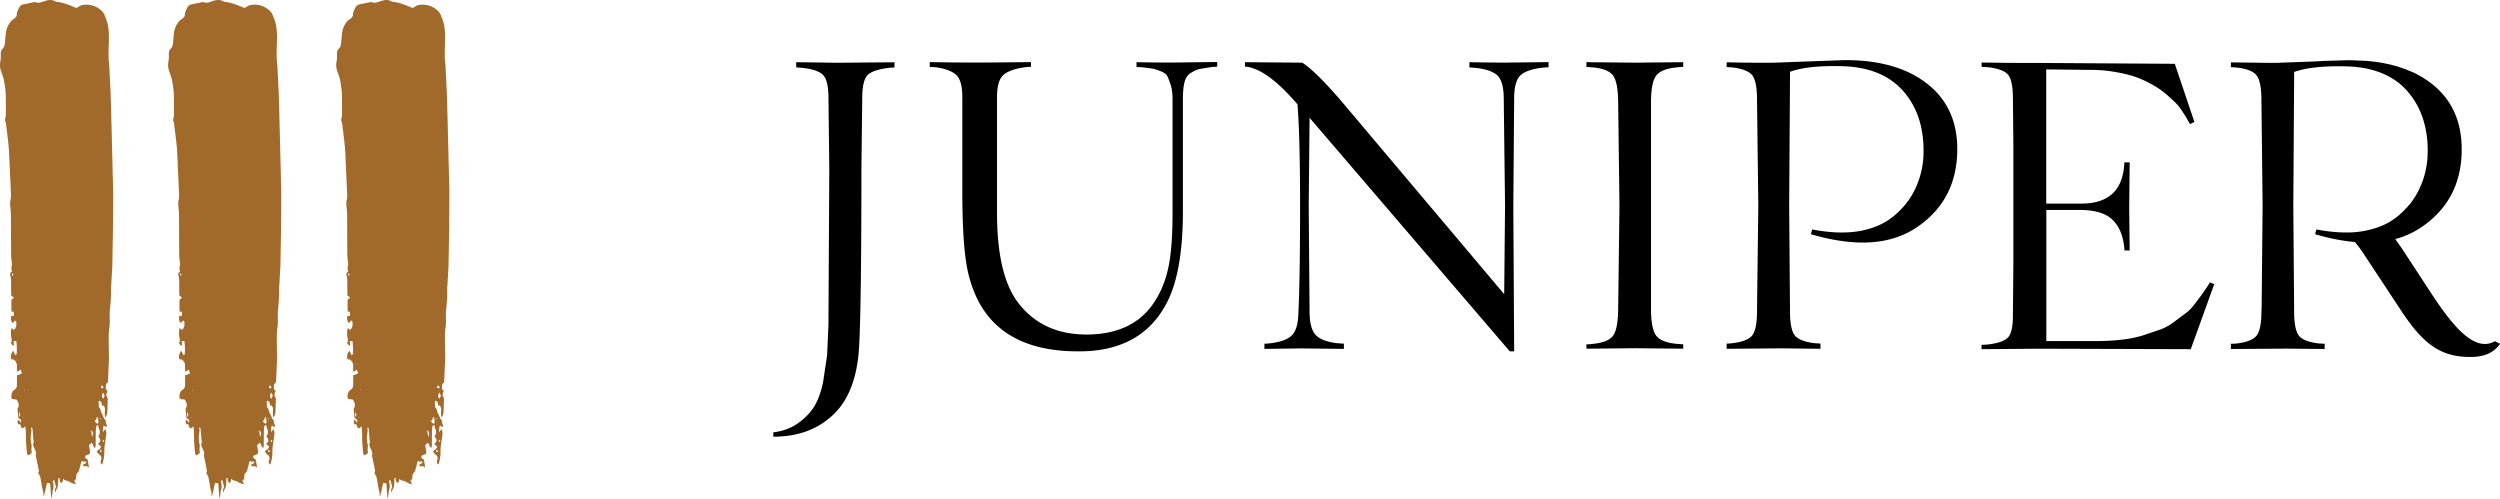
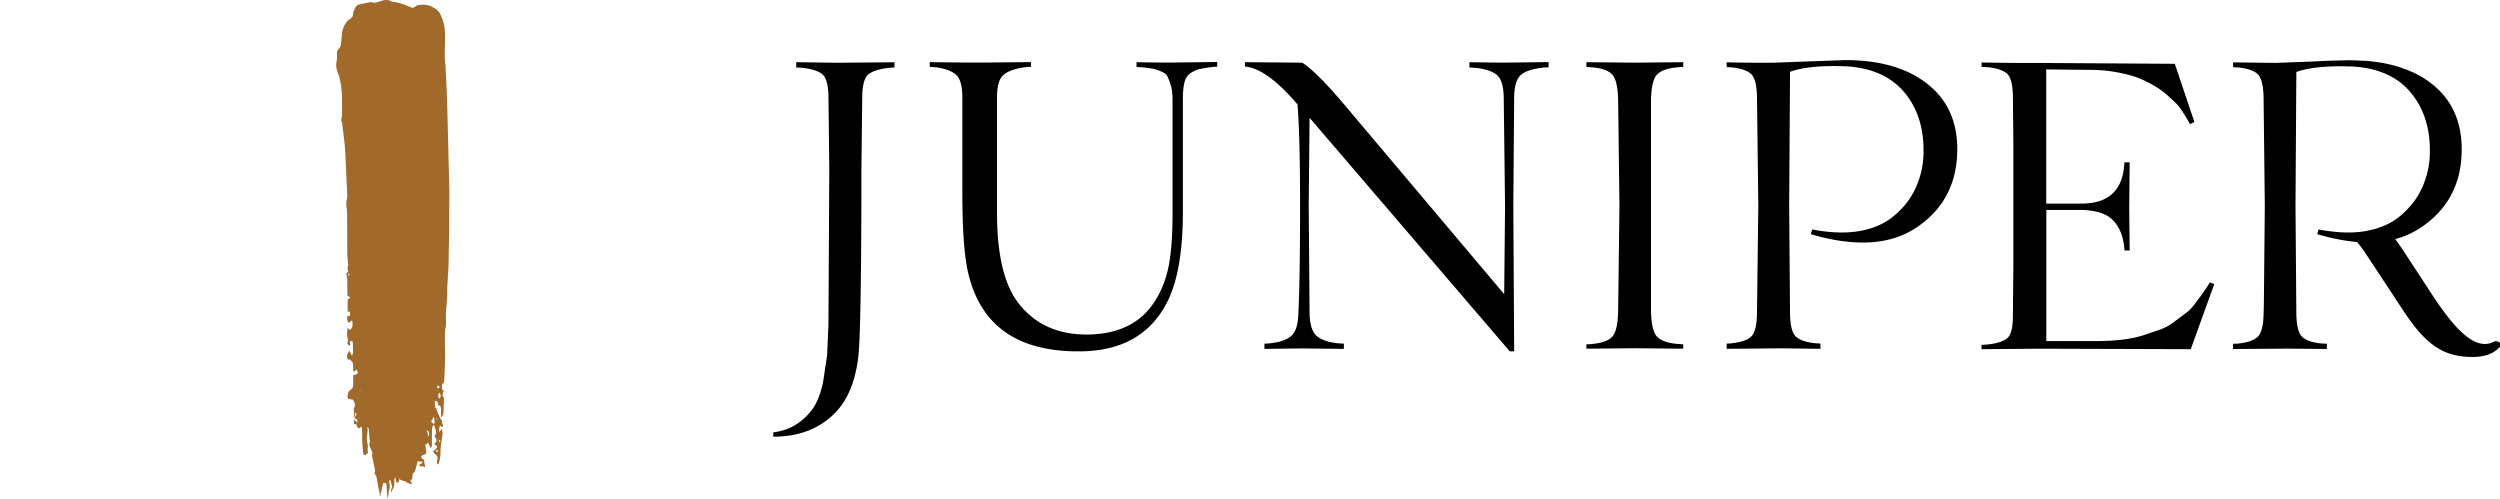
<svg xmlns="http://www.w3.org/2000/svg" viewBox="0 0 263.077 52.484">
-   <path d="M262.547 35.904c-2.25 1.29-4.64-1.95-6.53-4.77l-3.22-4.92-.74-1.06c.46-.12.91-.27 1.32-.46.48-.21.93-.45 1.36-.74 2.74-1.83 4.18-4.42 4.3-7.77.04-1.07-.05-2.06-.28-2.97-.43-1.73-1.34-3.16-2.74-4.3a10.08 10.08 0 0 0-1.44-.97l-.18-.1-.32-.16a3.09 3.09 0 0 0-.32-.14l-.4-.17-.43-.16c-1.17-.43-2.49-.69-3.94-.81l-1.75-.07-2.52.07-1.36.07-3.79.14h-.23c-.45 0-.9 0-1.34-.01l-3.24-.04v.5l.69.05c.95.12 1.59.36 1.94.73s.54 1.13.58 2.29l.13 11.56-.1 10.37-.03 1.06c-.03 1.16-.23 1.92-.58 2.28s-.99.61-1.94.73c-.21.03-.44.04-.69.04v.55l3.24-.02 2.56-.02.88.01 3.19.03v-.55l-.69-.04c-.95-.12-1.6-.37-1.95-.73-.32-.34-.5-1-.56-2-.01-.09-.01-.19-.01-.28l-.09-11.42.09-14.13c1.25-.45 3.06-.65 5.44-.59 1.98.04 3.63.48 4.96 1.32.01 0 .01.01.02.01.6.38 1.14.85 1.6 1.41.92 1.08 1.52 2.38 1.82 3.87.19.93.25 1.94.19 3.02-.09 1.19-.39 2.3-.89 3.33-.24.5-.53.97-.88 1.42a2.11 2.11 0 0 1-.19.23 9.87 9.87 0 0 1-1.12 1.12c-.01.01-.01.01-.02.01a6.58 6.58 0 0 1-1.65 1.01c-.4.17-.84.32-1.29.43l-.63.14c-.64.12-1.33.17-2.06.16-.91-.01-1.9-.12-2.96-.32l-.14.5c1.49.44 2.88.71 4.18.82.25.28.49.6.74.95l3.95 5.99c2.34 3.6 4.14 5.16 7.45 5.16 1.41 0 2.46-.39 3.14-1.38l-.53-.28zM83.787 6.544v.55l.69.05c1.01.12 1.7.35 2.08.69s.59 1.07.62 2.19l.09 7.77-.09 16.4-.14 3.2-.43 2.86c-.23 1.05-.54 1.9-.94 2.54s-.96 1.22-1.69 1.74-1.6.84-2.6.96v.46c2.62 0 4.74-.79 6.37-2.38 1.63-1.58 2.52-4.02 2.67-7.31.15-2.95.23-9.11.23-18.46l.09-7.77c.03-1.13.24-1.86.62-2.19s1.07-.56 2.08-.69a4.86 4.86 0 0 1 .69-.05v-.55l-6.08.05-4.26-.06zm35.81 0v.5l.73.05 1.03.14c.14.03.39.11.75.25s.6.31.71.5c.11.2.23.5.36.91.14.41.21.92.21 1.53v12.06c0 2.5-.16 4.45-.48 5.85s-.85 2.62-1.58 3.66c-1.4 2.01-3.56 3.08-6.49 3.2-3.26.12-5.79-.94-7.59-3.2-1.55-1.92-2.33-5.12-2.33-9.6v-12.16c0-1.16.22-1.93.66-2.33s1.18-.67 2.22-.82a4.86 4.86 0 0 1 .69-.05v-.5l-4.98.05a271.52 271.52 0 0 1-5.67-.05v.5l.69.05c1.01.15 1.71.43 2.12.82.41.4.62 1.17.62 2.33v9.92c0 3.75.18 6.5.55 8.27 1.22 5.73 5.13 8.58 11.74 8.55 4.54 0 7.68-1.83 9.41-5.48 1.01-2.16 1.51-5.24 1.51-9.23v-11.84c0-.76.06-1.36.18-1.81.12-.44.35-.76.69-.96.33-.2.6-.32.8-.37s.6-.11 1.21-.21a5.97 5.97 0 0 1 .73-.05v-.5l-4.11.05c-1.37.02-2.83 0-4.38-.03zm35.03 0v.55l.68.05c1.04.12 1.77.37 2.22.75.44.38.68 1.14.71 2.26l.14 11.52-.09 9.28-16.77-19.88c-1.95-2.31-3.44-3.81-4.48-4.48l-6.03-.05v.46c1.52.12 3.37 1.45 5.53 3.98.18 2.25.27 5.82.27 10.69 0 5.18-.06 8.96-.18 11.33-.03 1.13-.27 1.9-.71 2.31s-1.16.68-2.17.8a4.86 4.86 0 0 1-.69.05v.55l3.93-.05 4.43.05v-.55l-.73-.05c-1.01-.12-1.73-.39-2.17-.8s-.68-1.18-.71-2.31l-.09-11.33.09-9.28 21.07 24.58h.46l-.09-15.31.09-11.52c.03-1.13.27-1.88.71-2.26s1.18-.63 2.22-.75a4.86 4.86 0 0 1 .69-.05v-.55l-4.2.05c-1.15.01-2.52-.01-4.13-.04zm12.31 0v.5l.69.05c.98.09 1.65.34 2.03.75s.59 1.3.62 2.67l.14 11.15-.14 11.1c-.03 1.37-.24 2.26-.62 2.67s-1.06.66-2.03.75a4.86 4.86 0 0 1-.69.05v.46l5.16-.05 5.03.05v-.46l-.69-.05c-.98-.09-1.66-.34-2.06-.75s-.61-1.3-.64-2.67v-22.25c.03-1.37.24-2.26.64-2.67s1.08-.66 2.06-.75a4.86 4.86 0 0 1 .69-.05v-.5l-5.03.05-5.16-.05zm36 2.38c-2.13-1.74-5.06-2.6-8.77-2.6l-3.88.14-3.79.14h-.23c-1.64 0-3.17-.01-4.57-.05v.5l.68.05c.94.12 1.59.37 1.94.73.35.37.54 1.13.57 2.28l.14 11.56-.14 11.42c-.03 1.16-.22 1.92-.57 2.28-.35.37-1 .61-1.94.73-.21.03-.44.05-.68.05v.55l5.8-.05 4.07.05v-.55l-.69-.05c-.94-.12-1.59-.37-1.94-.73-.35-.37-.54-1.13-.57-2.28l-.09-11.42.09-14.12c1.25-.46 3.06-.65 5.44-.59 2.89.06 5.09.98 6.58 2.74 1.49 1.77 2.16 4.07 2.01 6.9a9.24 9.24 0 0 1-.89 3.34c-.5 1.04-1.23 1.96-2.19 2.76-.96.81-2.15 1.34-3.59 1.6-1.43.26-3.11.21-5.03-.16l-.14.5c4.66 1.37 8.36 1.14 11.1-.69s4.17-4.42 4.3-7.77c.12-3.11-.89-5.53-3.02-7.26zm29.24 21.38l-.57.82-.66.87c-.32.43-.63.75-.94.96l-1.16.87a5.67 5.67 0 0 1-1.51.85l-1.83.62c-.69.21-1.45.37-2.29.46s-1.74.14-2.72.14h-5.16v-13.8h3.7c1.49.03 2.57.37 3.24 1.01s1.08 1.54 1.23 2.7c.03.21.05.4.05.55h.55l-.05-4.43.05-4.84h-.55l-.05.55c-.27 2.53-1.77 3.79-4.48 3.79h-3.7V7.304l4.66.05c.76 0 1.5.05 2.22.16s1.35.24 1.9.39 1.07.35 1.58.59c.5.24.94.48 1.3.71.37.23.72.5 1.07.8l.85.78a5.38 5.38 0 0 1 .62.75l.43.66.32.55.18.32.46-.23-2.06-6.12-14.3-.09a266.94 266.94 0 0 1-6.03-.05v.46l.78.05c.94.12 1.59.36 1.94.71s.54 1.1.57 2.26l.05 5.07v12.75l-.05 5.39c0 1.16-.18 1.91-.53 2.26s-1.01.59-1.99.71c-.24.03-.5.05-.78.05v.46l6.03-.05 15.99.05 2.47-6.85-.46-.18c.02-.02-.11.2-.37.59z" />
+   <path d="M262.547 35.904c-2.25 1.29-4.64-1.95-6.53-4.77l-3.22-4.92-.74-1.06c.46-.12.91-.27 1.32-.46.48-.21.93-.45 1.36-.74 2.74-1.83 4.18-4.42 4.3-7.77.04-1.07-.05-2.06-.28-2.97-.43-1.73-1.34-3.16-2.74-4.3a10.08 10.08 0 0 0-1.44-.97l-.18-.1-.32-.16a3.09 3.09 0 0 0-.32-.14l-.4-.17-.43-.16c-1.17-.43-2.49-.69-3.94-.81l-1.75-.07-2.52.07-1.36.07-3.79.14c-.45 0-.9 0-1.34-.01l-3.24-.04v.5l.69.05c.95.12 1.59.36 1.94.73s.54 1.13.58 2.29l.13 11.56-.1 10.37-.03 1.06c-.03 1.16-.23 1.92-.58 2.28s-.99.61-1.94.73c-.21.03-.44.04-.69.04v.55l3.24-.02 2.56-.02.88.01 3.19.03v-.55l-.69-.04c-.95-.12-1.6-.37-1.95-.73-.32-.34-.5-1-.56-2-.01-.09-.01-.19-.01-.28l-.09-11.42.09-14.13c1.25-.45 3.06-.65 5.44-.59 1.98.04 3.63.48 4.96 1.32.01 0 .01.01.02.01.6.38 1.14.85 1.6 1.41.92 1.08 1.52 2.38 1.82 3.87.19.93.25 1.94.19 3.02-.09 1.19-.39 2.3-.89 3.33-.24.5-.53.97-.88 1.42a2.11 2.11 0 0 1-.19.23 9.87 9.87 0 0 1-1.12 1.12c-.01.01-.01.01-.02.01a6.58 6.58 0 0 1-1.65 1.01c-.4.17-.84.32-1.29.43l-.63.14c-.64.12-1.33.17-2.06.16-.91-.01-1.9-.12-2.96-.32l-.14.5c1.49.44 2.88.71 4.18.82.25.28.49.6.74.95l3.95 5.99c2.34 3.6 4.14 5.16 7.45 5.16 1.41 0 2.46-.39 3.14-1.38l-.53-.28zM83.787 6.544v.55l.69.05c1.01.12 1.7.35 2.08.69s.59 1.07.62 2.19l.09 7.77-.09 16.4-.14 3.2-.43 2.86c-.23 1.05-.54 1.9-.94 2.54s-.96 1.22-1.69 1.74-1.6.84-2.6.96v.46c2.62 0 4.74-.79 6.37-2.38 1.63-1.58 2.52-4.02 2.67-7.31.15-2.95.23-9.11.23-18.46l.09-7.77c.03-1.13.24-1.86.62-2.19s1.07-.56 2.08-.69a4.86 4.86 0 0 1 .69-.05v-.55l-6.08.05-4.26-.06zm35.81 0v.5l.73.05 1.03.14c.14.03.39.11.75.25s.6.31.71.5c.11.2.23.5.36.91.14.41.21.92.21 1.53v12.06c0 2.5-.16 4.45-.48 5.85s-.85 2.62-1.58 3.66c-1.4 2.01-3.56 3.08-6.49 3.2-3.26.12-5.79-.94-7.59-3.2-1.55-1.92-2.33-5.12-2.33-9.6v-12.16c0-1.16.22-1.93.66-2.33s1.18-.67 2.22-.82a4.86 4.86 0 0 1 .69-.05v-.5l-4.98.05a271.52 271.52 0 0 1-5.67-.05v.5l.69.05c1.01.15 1.71.43 2.12.82.41.4.62 1.17.62 2.33v9.92c0 3.75.18 6.5.55 8.27 1.22 5.73 5.13 8.58 11.74 8.55 4.54 0 7.68-1.83 9.41-5.48 1.01-2.16 1.51-5.24 1.51-9.23v-11.84c0-.76.06-1.36.18-1.81.12-.44.35-.76.69-.96.33-.2.6-.32.8-.37s.6-.11 1.21-.21a5.97 5.97 0 0 1 .73-.05v-.5l-4.11.05c-1.37.02-2.83 0-4.38-.03zm35.03 0v.55l.68.05c1.04.12 1.77.37 2.22.75.44.38.68 1.14.71 2.26l.14 11.52-.09 9.28-16.77-19.88c-1.95-2.31-3.44-3.81-4.48-4.48l-6.03-.05v.46c1.52.12 3.37 1.45 5.53 3.98.18 2.25.27 5.82.27 10.69 0 5.18-.06 8.96-.18 11.33-.03 1.13-.27 1.9-.71 2.31s-1.16.68-2.17.8a4.86 4.86 0 0 1-.69.05v.55l3.93-.05 4.43.05v-.55l-.73-.05c-1.01-.12-1.73-.39-2.17-.8s-.68-1.18-.71-2.31l-.09-11.33.09-9.28 21.07 24.58h.46l-.09-15.31.09-11.52c.03-1.13.27-1.88.71-2.26s1.18-.63 2.22-.75a4.86 4.86 0 0 1 .69-.05v-.55l-4.2.05c-1.15.01-2.52-.01-4.13-.04zm12.31 0v.5l.69.05c.98.09 1.65.34 2.03.75s.59 1.3.62 2.67l.14 11.15-.14 11.1c-.03 1.37-.24 2.26-.62 2.67s-1.06.66-2.03.75a4.86 4.86 0 0 1-.69.05v.46l5.16-.05 5.03.05v-.46l-.69-.05c-.98-.09-1.66-.34-2.06-.75s-.61-1.3-.64-2.67v-22.25c.03-1.37.24-2.26.64-2.67s1.08-.66 2.06-.75a4.86 4.86 0 0 1 .69-.05v-.5l-5.03.05-5.16-.05zm36 2.38c-2.13-1.74-5.06-2.6-8.77-2.6l-3.88.14-3.79.14h-.23c-1.64 0-3.17-.01-4.57-.05v.5l.68.05c.94.12 1.59.37 1.94.73.35.37.54 1.13.57 2.28l.14 11.56-.14 11.42c-.03 1.16-.22 1.92-.57 2.28-.35.37-1 .61-1.94.73-.21.03-.44.05-.68.05v.55l5.8-.05 4.07.05v-.55l-.69-.05c-.94-.12-1.59-.37-1.94-.73-.35-.37-.54-1.13-.57-2.28l-.09-11.42.09-14.12c1.25-.46 3.06-.65 5.44-.59 2.89.06 5.09.98 6.58 2.74 1.49 1.77 2.16 4.07 2.01 6.9a9.24 9.24 0 0 1-.89 3.34c-.5 1.04-1.23 1.96-2.19 2.76-.96.81-2.15 1.34-3.59 1.6-1.43.26-3.11.21-5.03-.16l-.14.5c4.66 1.37 8.36 1.14 11.1-.69s4.17-4.42 4.3-7.77c.12-3.11-.89-5.53-3.02-7.26zm29.24 21.38l-.57.82-.66.87c-.32.43-.63.75-.94.96l-1.16.87a5.67 5.67 0 0 1-1.51.85l-1.83.62c-.69.21-1.45.37-2.29.46s-1.74.14-2.72.14h-5.16v-13.8h3.7c1.49.03 2.57.37 3.24 1.01s1.08 1.54 1.23 2.7c.03.21.05.4.05.55h.55l-.05-4.43.05-4.84h-.55l-.05.55c-.27 2.53-1.77 3.79-4.48 3.79h-3.7V7.304l4.66.05c.76 0 1.5.05 2.22.16s1.35.24 1.9.39 1.07.35 1.58.59c.5.24.94.48 1.3.71.37.23.72.5 1.07.8l.85.78a5.38 5.38 0 0 1 .62.75l.43.66.32.55.18.32.46-.23-2.06-6.12-14.3-.09a266.94 266.94 0 0 1-6.03-.05v.46l.78.05c.94.12 1.59.36 1.94.71s.54 1.1.57 2.26l.05 5.07v12.75l-.05 5.39c0 1.16-.18 1.91-.53 2.26s-1.01.59-1.99.71c-.24.03-.5.05-.78.05v.46l6.03-.05 15.99.05 2.47-6.85-.46-.18c.02-.02-.11.2-.37.59z" />
  <g fill="#a16a2b">
-     <path d="M9.667 46.584l-.3.24.06.4c.01.09.04.17.05.26.02.21-.03.3-.24.37-.12.04-.24.04-.27.19-.03.17.09.23.22.29l.04.04.14.81c-.11-.06-.18-.11-.25-.12-.08-.02-.18.01-.26 0-.05-.01-.09-.06-.12-.08.03-.22.36-.14.34-.42l-.26.02c-.07-.01-.14-.04-.24-.07l-.15.6-.16.54c-.25.16-.26.4-.25.66 0 .09-.13.18-.2.27l.17.36c-.4-.07-.41-.1-.65-.24-.12-.08-.28-.11-.42-.15-.1-.02-.2-.04-.23-.22l-.13.41c-.01.03-.07.06-.1.06-.04 0-.09-.03-.11-.06-.03-.07-.04-.14-.06-.21l-.06-.29c-.05.06-.1.09-.1.13-.01.13-.01.27-.01.4-.02.25 0 .5-.18.72-.06.08-.05.21-.08.34-.11-.25-.11-.25.04-.6l-.19-.7c-.11-.02-.14.03-.14.09 0 .03-.01.06 0 .09.09.29.09.56 0 .86-.08.26-.04.55-.17.91l-.12-1.62-.28-.05c-.04.04-.07.06-.07.08l-.14.61c-.02.13-.02.25-.09.38-.05.09-.04.21-.06.37-.04-.08-.07-.12-.07-.16.02-.24-.05-.47-.11-.7-.06-.26-.09-.52-.14-.79-.03-.15-.04-.3-.09-.43-.05-.14-.14-.26-.21-.4.08-.13.08-.27.04-.42l-.26-1.26c-.01-.06-.05-.13-.04-.17.15-.37-.14-.63-.22-.95-.02-.08-.08-.19-.05-.25.11-.21.03-.4.01-.61l-.06-.84a.68.68 0 0 0-.11-.34c-.02.05-.05.09-.04.14.03.15.02.28 0 .43-.06.4-.09.8.01 1.19.04.14.04.28.02.43-.03.19.01.38.02.57-.09.07-.23.07-.26.21 0 0-.12 0-.15-.03-.05-.05-.08-.13-.09-.19l-.1-1.15c-.02-.55.02-1.1-.08-1.67-.04.03-.07.05-.09.08-.14.16-.26.16-.34 0-.03-.05-.04-.11-.06-.17-.02-.05-.05-.11-.07-.15l-.17.03c-.08-.14-.08-.29-.05-.5l.19.15c.05.05.08.11.13.19.04-.18.05-.33-.09-.39-.15-.07-.19-.17-.2-.31l-.06-.71c0-.04 0-.1.02-.13.22-.34.05-.62-.12-.91l-.36-.04c-.13-.02-.21-.13-.2-.26.03-.28.05-.56.34-.73.21-.13.27-.35.26-.58v-.95c.18-.07.4-.05.52-.27l-.16-.32-.31.24c-.03-.09-.05-.14-.05-.19l-.01-.53c0-.22-.13-.4-.28-.54-.06-.06-.19-.05-.31-.07-.1-.32-.03-.61.21-.89l.21.45c.14-.03.15-.14.16-.24.01-.4.01-.8-.05-1.22l-.25-.02c-.12.17.14.38-.1.5l-.2-.23c0-.02-.02-.06 0-.08.09-.17.07-.34.03-.52-.07-.33-.07-.67.02-1.05l.21.2c.03-.01.06-.01.08-.03.24-.24.23-.53.2-.83 0-.03-.05-.08-.08-.09-.04-.01-.09.01-.12.04-.05.05-.08.12-.14.21-.06-.07-.13-.12-.16-.19-.06-.18-.1-.37-.01-.57h.23c.01-.05.03-.11.03-.17l-.01-.26-.25-.04v-1.15c-.01-.18.21-.16.24-.33l-.26-.2-.01-.98c0-.38.03-.77-.09-1.15-.05-.16.03-.28.18-.38-.07-.22-.08-.43-.01-.65.04-.12 0-.26-.02-.39l-.06-.62-.02-4.31c0-.32-.05-.65-.07-.97-.01-.18-.03-.36.01-.53.07-.26.08-.53.06-.79l-.19-4.22c-.05-1.04-.21-2.06-.33-3.1-.01-.06-.01-.12-.04-.17-.09-.14-.06-.27-.02-.42.04-.17.05-.35.05-.53l-.01-1.51c.01-.64-.07-1.27-.19-1.9-.06-.32-.18-.63-.29-.93a2.02 2.02 0 0 1-.09-1.09c.05-.24.05-.5.04-.75 0-.22.02-.41.19-.57.17-.17.23-.38.25-.61l.08-.89c.03-.49.21-.93.49-1.32.1-.14.26-.25.41-.35.16-.11.26-.24.27-.43.01-.28.13-.51.26-.75a.58.58 0 0 1 .41-.32l1.15-.24a.55.55 0 0 1 .22.02.75.75 0 0 0 .57-.03l.35-.11c.37-.12.74-.17 1.09.04.05.03.11.05.17.05.7.08 1.34.34 1.98.62.01.01.03.01.08.02.06-.03.14-.06.21-.11.25-.2.54-.23.85-.23.53-.01.97.17 1.39.47.26.19.45.43.55.74l.03.08c.46 1 .39 2.05.36 3.1-.01.53-.04 1.06.02 1.6.06.47.06.95.09 1.42l.09 1.82.05 1.64.22 8.76-.02 3.91-.07 3.96-.12 2.09c-.01.1-.03.21-.02.31.03.77-.05 1.54-.12 2.31-.01.07-.01.15-.01.22-.03.51.05 1.03-.04 1.55-.09.49-.06 1-.07 1.51l.03 1.69-.1 2.35a.57.57 0 0 1-.04.22c-.04.07-.11.12-.19.22v.52c.06.03.1.06.17.11-.01.06-.02.13-.05.2-.07.17-.1.33.03.5.05.06.05.17.05.26l-.04 1.24c-.01.21-.08.39-.17.61-.05-.06-.09-.09-.09-.12-.01-.18-.02-.36 0-.53.03-.22-.02-.41-.13-.6l-.14.07-.12-.45-.23-.11c-.01.01-.04.03-.04.05l.02.49c0 .06 0 .14.03.17.19.16.15.4.26.59.11.17.17.38.26.56a.45.45 0 0 0 .1.14c.03.04.09.09.09.13-.03.19.04.35.13.49-.03.1-.08.16-.16.13-.06-.02-.11-.09-.18-.15-.1.23-.09.45-.1.72l.24-.33c.15.24.13.46.1.68l-.16 1.1a5.44 5.44 0 0 0-.03.57c.01.43-.06.86-.19 1.27-.01.04-.05.07-.09.12-.07-.15-.16-.27-.08-.44.1-.24.07-.46-.17-.63-.1-.07-.17-.19-.27-.3.12-.19.42-.26.45-.55l-.28-.21c0-.04-.01-.07.01-.09.25-.27.26-.32.09-.61l-.11-.17c.22-.23.2-.5.09-.78-.05-.12-.07-.25-.11-.38-.14 0-.18.11-.2.2-.03.17-.03.35-.04.53l-.01 1.29c0 .13.02.27-.12.4l-.28-.57zm.56-2.74c-.11.13-.02.34-.22.39-.01 0-.01.12.02.16a.32.32 0 0 0 .31.18c.02-.25.04-.48-.11-.73zm.61-2.54c-.15.37-.15.4.03.66.18-.33.18-.33-.03-.66zm-1.16 4.67c.18-.3.13-.53-.1-.68-.07.11.04.19.06.28.02.11.02.22.04.4zm1.19-5.13c.01-.15-.05-.24-.2-.29-.06.3-.06.31.2.29zm-.32 6.47c-.01.06-.04.1-.02.14.01.05.05.09.09.13.01.01.07-.02.07-.03 0-.05 0-.11-.02-.16-.02-.04-.07-.05-.12-.08zm.29-.8c.04-.01.05-.02.06-.02.06-.05.07-.12.02-.18-.02-.02-.05-.03-.07-.04-.01.05-.03.1-.04.15 0 .02.02.04.03.09zm-8.79-3.14c-.04.18-.1.31.02.5.06-.19.09-.32-.02-.5zm-.76-14.63l-.02.17c0 .04.03.07.04.11.12-.08.13-.16-.02-.28zm9.36 15.32c-.03-.03-.05-.05-.06-.07-.02.03-.05.06-.07.09 0 .01.05.05.05.05.03-.02.05-.05.08-.07zm-8.23-.19c-.01.01-.03.01-.03.02 0 .02.01.05.02.07.01-.01.03-.01.03-.02 0-.02-.01-.04-.02-.07zm.15-2.86c.01.02.02.05.03.07.01-.01.03-.01.03-.02v-.08c-.03.01-.04.02-.06.03zm24.79 5.57l-.3.24.06.4c.01.09.04.17.05.26.02.21-.03.3-.24.37-.12.04-.24.04-.27.19-.03.17.09.23.22.29l.04.04.14.81c-.11-.06-.18-.11-.25-.12-.08-.02-.18.01-.26 0-.05-.01-.09-.06-.12-.08.03-.22.36-.14.34-.42l-.26.02c-.07-.01-.14-.04-.24-.07l-.15.6-.16.54c-.25.16-.26.4-.25.66 0 .09-.13.18-.2.27l.17.36c-.4-.07-.41-.1-.65-.24-.12-.08-.28-.11-.42-.15-.1-.02-.2-.04-.23-.22l-.13.41c-.01.03-.07.06-.1.06-.04 0-.09-.03-.11-.06-.03-.07-.04-.14-.06-.21l-.06-.29c-.05.06-.1.09-.1.13-.01.13-.01.27-.01.4-.02.25 0 .5-.18.72-.06.08-.05.21-.08.34-.11-.25-.11-.25.04-.6l-.19-.7c-.11-.02-.14.03-.14.09 0 .03-.01.06 0 .09.09.29.09.56 0 .86-.08.26-.04.55-.17.91l-.12-1.62-.28-.05c-.04.04-.07.06-.07.08l-.14.61c-.02.13-.02.25-.09.38-.05.09-.04.21-.06.37-.04-.08-.07-.12-.07-.16.02-.24-.05-.47-.11-.7-.06-.26-.09-.52-.14-.79-.03-.15-.04-.3-.09-.43-.05-.14-.14-.26-.21-.4.08-.13.08-.27.04-.42l-.26-1.26c-.01-.06-.05-.13-.04-.17.15-.37-.14-.63-.22-.95-.02-.08-.08-.19-.05-.25.11-.21.03-.4.01-.61l-.06-.84a.68.68 0 0 0-.11-.34c-.02.05-.05.09-.04.14.03.15.02.28 0 .43-.06.4-.09.8.01 1.19.04.14.04.28.02.43-.03.19.01.38.02.57-.09.07-.23.07-.26.21 0 0-.12 0-.15-.03-.05-.05-.08-.13-.09-.19l-.1-1.15c-.02-.55.02-1.1-.08-1.67-.04.03-.07.05-.09.08-.14.16-.26.16-.34 0-.03-.05-.04-.11-.06-.17-.02-.05-.05-.11-.07-.15l-.17.03c-.08-.14-.08-.29-.05-.5l.19.15c.05.05.08.11.13.19.04-.18.05-.33-.09-.39-.15-.07-.19-.17-.2-.31l-.06-.71c0-.04 0-.1.02-.13.22-.34.05-.62-.12-.91l-.36-.04c-.13-.02-.21-.13-.2-.26.03-.28.05-.56.34-.73.21-.13.27-.35.26-.58v-.95c.18-.07.4-.05.52-.27l-.16-.32-.31.24c-.03-.09-.05-.14-.05-.19l-.01-.53c0-.22-.13-.4-.28-.54-.06-.06-.19-.05-.31-.07-.1-.32-.03-.61.21-.89l.21.45c.14-.03.15-.14.16-.24.01-.4.01-.8-.05-1.22l-.25-.02c-.12.17.14.38-.1.5l-.2-.23c0-.02-.02-.06 0-.08.09-.17.07-.34.03-.52-.07-.33-.07-.67.02-1.05l.21.2c.03-.01.06-.01.08-.03.24-.24.23-.53.2-.83 0-.03-.05-.08-.08-.09-.04-.01-.09.01-.12.04-.05.05-.08.12-.14.21-.06-.07-.13-.12-.16-.19-.06-.18-.1-.37-.01-.57h.23c.01-.05.03-.11.03-.17l-.01-.26-.25-.04v-1.15c-.01-.18.21-.16.24-.33l-.26-.2-.01-.98c0-.38.03-.77-.09-1.15-.05-.16.03-.28.18-.38-.07-.22-.08-.43-.01-.65.04-.12 0-.26-.02-.39l-.06-.62-.02-4.31c0-.32-.05-.65-.07-.97-.01-.18-.03-.36.01-.53.07-.26.08-.53.06-.79l-.19-4.22c-.05-1.04-.21-2.06-.33-3.1-.01-.06-.01-.12-.04-.17-.09-.14-.06-.27-.02-.42.04-.17.05-.35.05-.53l-.01-1.51c.01-.64-.07-1.27-.19-1.9-.06-.32-.18-.63-.29-.93a2.02 2.02 0 0 1-.09-1.09c.05-.24.05-.5.04-.75 0-.22.02-.41.19-.57.17-.17.23-.38.25-.61l.08-.89c.03-.49.21-.93.49-1.32.1-.14.26-.25.41-.35.16-.11.26-.24.27-.43.01-.28.13-.51.26-.75a.58.58 0 0 1 .41-.32l1.15-.24a.55.55 0 0 1 .22.02.75.75 0 0 0 .57-.03l.35-.11c.37-.12.74-.17 1.09.04.05.03.11.05.17.05.7.08 1.34.34 1.98.62.01.01.03.01.08.02.06-.03.14-.06.21-.11.25-.2.54-.23.85-.23.53-.01.97.17 1.39.47.26.19.45.43.55.74l.03.08c.46 1 .39 2.05.36 3.1-.01.53-.04 1.06.02 1.6.06.47.06.95.09 1.42l.09 1.82.05 1.64.22 8.76-.02 3.91-.07 3.96-.12 2.09c-.01.1-.03.21-.02.31.03.77-.05 1.54-.12 2.31-.01.07-.01.15-.01.22-.03.51.05 1.03-.04 1.55-.09.49-.06 1-.07 1.51l.03 1.69-.1 2.35a.57.57 0 0 1-.04.22c-.04.07-.11.12-.19.22v.52c.06.03.1.06.17.11-.01.06-.02.13-.05.2-.07.17-.1.33.03.5.05.06.05.17.05.26l-.04 1.24c-.01.21-.08.39-.17.61-.05-.06-.09-.09-.09-.12-.01-.18-.02-.36 0-.53.03-.22-.02-.41-.13-.6l-.14.07-.12-.45-.23-.11c-.01.01-.04.03-.04.05l.02.49c0 .06 0 .14.03.17.19.16.15.4.26.59.11.17.17.38.26.56a.45.45 0 0 0 .1.14c.03.04.09.09.09.13-.03.19.04.35.13.49-.03.1-.08.16-.16.13-.06-.02-.11-.09-.18-.15-.1.23-.09.45-.1.72l.24-.33c.15.24.13.46.1.68l-.16 1.1a5.44 5.44 0 0 0-.03.57c.01.43-.06.86-.19 1.27-.01.04-.05.07-.09.12-.07-.15-.16-.27-.08-.44.1-.24.07-.46-.17-.63-.1-.07-.17-.19-.27-.3.12-.19.42-.26.45-.55l-.28-.21c0-.04-.01-.07.01-.09.25-.27.26-.32.09-.61l-.11-.17c.22-.23.2-.5.09-.78-.05-.12-.07-.25-.11-.38-.14 0-.18.11-.2.2-.03.17-.03.35-.04.53l-.01 1.29c0 .13.02.27-.12.4l-.28-.57zm.56-2.74c-.11.13-.02.34-.22.39-.01 0-.01.12.02.16a.32.32 0 0 0 .31.18c.02-.25.04-.48-.11-.73zm.61-2.54c-.15.37-.15.4.03.66.18-.33.18-.33-.03-.66zm-1.17 4.67c.18-.3.13-.53-.1-.68-.07.11.04.19.06.28.02.11.03.22.04.4zm1.2-5.13c.01-.15-.05-.24-.2-.29-.06.3-.06.31.2.29zm-.32 6.47c-.01.06-.04.1-.02.14.01.05.05.09.09.13.01.01.07-.02.07-.03 0-.05 0-.11-.02-.16-.02-.04-.07-.05-.12-.08zm.29-.8c.04-.01.05-.02.06-.02.06-.05.07-.12.02-.18-.02-.02-.05-.03-.07-.04-.01.05-.03.1-.04.15 0 .02.02.04.03.09zm-8.79-3.14c-.04.18-.1.31.02.5.05-.19.09-.32-.02-.5zm-.76-14.63l-.02.17c0 .04.03.07.04.11.12-.08.13-.16-.02-.28zm9.36 15.32c-.03-.03-.05-.05-.06-.07-.02.03-.05.06-.07.09 0 .01.05.05.05.05.03-.02.05-.05.08-.07zm-8.23-.19c-.01.01-.03.01-.03.02 0 .02.01.05.02.07.01-.01.03-.01.03-.02-.01-.02-.01-.04-.02-.07zm.15-2.86c.01.02.02.05.03.07.01-.01.03-.01.03-.02v-.08c-.03.01-.04.02-.06.03z" />
    <path d="M45.047 46.584l-.3.24.06.4c.01.09.04.17.05.26.02.21-.03.3-.24.37-.12.04-.24.04-.27.19-.03.17.09.23.22.29l.04.04.14.81c-.11-.06-.18-.11-.25-.12-.08-.02-.18.01-.26 0-.05-.01-.09-.06-.12-.08.03-.22.36-.14.34-.42l-.26.02c-.07-.01-.14-.04-.24-.07l-.15.6-.16.54c-.25.16-.26.4-.25.66 0 .09-.13.18-.2.27l.17.36c-.4-.07-.41-.1-.65-.24-.12-.08-.28-.11-.42-.15-.1-.02-.2-.04-.23-.22l-.13.41c-.01.03-.07.06-.1.06-.04 0-.09-.03-.11-.06-.03-.07-.04-.14-.06-.21l-.06-.29c-.05.06-.1.09-.1.13-.01.13-.01.27-.01.4-.02.25 0 .5-.18.72-.06.08-.05.21-.08.34-.11-.25-.11-.25.04-.6l-.19-.7c-.11-.02-.14.03-.14.09 0 .03-.01.06 0 .09.09.29.09.56 0 .86-.08.26-.04.55-.17.91l-.12-1.62-.28-.05c-.04.04-.07.06-.07.08l-.14.61c-.02.13-.02.25-.09.38-.05.09-.04.21-.06.37-.04-.08-.07-.12-.07-.16.02-.24-.05-.47-.11-.7-.06-.26-.09-.52-.14-.79-.03-.15-.04-.3-.09-.43-.05-.14-.14-.26-.21-.4.08-.13.08-.27.04-.42l-.26-1.26c-.01-.06-.05-.13-.04-.17.15-.37-.14-.63-.22-.95-.02-.08-.08-.19-.05-.25.11-.21.03-.4.01-.61l-.06-.84a.68.68 0 0 0-.11-.34c-.02.05-.05.09-.04.14.03.15.02.28 0 .43-.06.4-.09.8.01 1.19.04.14.04.28.02.43-.03.19.01.38.02.57-.09.07-.23.07-.26.21 0 0-.12 0-.15-.03-.05-.05-.08-.13-.09-.19l-.1-1.15c-.02-.55.02-1.1-.08-1.67-.04.03-.07.05-.09.08-.14.16-.26.16-.34 0-.03-.05-.04-.11-.06-.17-.02-.05-.05-.11-.07-.15l-.17.03c-.08-.14-.08-.29-.05-.5l.19.15c.05.05.08.11.13.19.04-.18.05-.33-.09-.39-.15-.07-.19-.17-.2-.31l-.06-.71c0-.04 0-.1.02-.13.22-.34.05-.62-.12-.91l-.36-.04c-.13-.02-.22-.13-.2-.26.03-.28.05-.56.34-.73.21-.13.27-.35.26-.58v-.95c.18-.07.4-.05.52-.27l-.16-.32-.31.24c-.03-.09-.05-.14-.05-.19l-.01-.53c0-.22-.13-.4-.28-.54-.06-.06-.19-.05-.31-.07-.1-.32-.03-.61.21-.89l.21.45c.14-.03.15-.14.16-.24.01-.4.01-.8-.05-1.22l-.25-.02c-.12.17.14.38-.1.5l-.2-.23c0-.02-.02-.06 0-.08.09-.17.07-.34.03-.52-.07-.33-.07-.67.02-1.05l.21.2c.03-.01.06-.01.08-.03.24-.24.23-.53.2-.83 0-.03-.05-.08-.08-.09-.04-.01-.09.01-.12.04-.05.05-.08.12-.14.21-.06-.07-.13-.12-.16-.19-.06-.18-.1-.37-.01-.57h.23c.01-.05.03-.11.03-.17l-.01-.26-.25-.04v-1.15c-.01-.18.21-.16.24-.33l-.26-.2-.01-.98c0-.38.03-.77-.09-1.15-.05-.16.03-.28.18-.38-.07-.22-.08-.43-.01-.65.04-.12 0-.26-.02-.39l-.06-.62-.02-4.31c0-.32-.05-.65-.07-.97-.01-.18-.03-.36.01-.53.07-.26.08-.53.06-.79l-.19-4.22c-.05-1.04-.21-2.06-.33-3.1-.01-.06-.01-.12-.04-.17-.09-.14-.06-.27-.02-.42.04-.17.05-.35.05-.53l-.01-1.51c.01-.64-.07-1.27-.19-1.9-.06-.32-.18-.63-.29-.93a2.02 2.02 0 0 1-.09-1.09c.05-.24.05-.5.04-.75 0-.22.02-.41.19-.57.17-.17.23-.38.25-.61l.08-.89c.03-.49.21-.93.49-1.32.1-.14.26-.25.41-.35.16-.11.26-.24.27-.43.01-.28.13-.51.26-.75a.58.58 0 0 1 .41-.32l1.15-.24a.55.55 0 0 1 .22.02.75.75 0 0 0 .57-.03l.35-.11c.37-.12.74-.17 1.09.04.05.03.11.05.17.05.7.08 1.34.34 1.98.62.01.01.03.01.08.02.06-.03.14-.06.21-.11.25-.2.54-.23.85-.23.53-.01.97.17 1.39.47.26.19.45.43.55.74l.03.08c.46 1 .39 2.05.36 3.1-.01.53-.04 1.06.02 1.6.06.47.06.95.09 1.42l.09 1.82.05 1.64.22 8.76-.02 3.91-.07 3.96-.12 2.09c-.01.1-.03.21-.02.31.03.77-.05 1.54-.12 2.31-.01.07-.01.15-.01.22-.03.51.05 1.03-.04 1.55-.09.49-.06 1-.07 1.51l.03 1.69-.1 2.35a.57.57 0 0 1-.04.22c-.04.07-.11.12-.19.22v.52c.06.03.1.06.17.11-.01.06-.02.13-.05.2-.07.17-.1.33.03.5.05.06.05.17.05.26l-.04 1.24c-.01.21-.08.39-.17.61-.05-.06-.09-.09-.09-.12-.01-.18-.02-.36 0-.53.03-.22-.02-.41-.13-.6l-.14.07-.12-.45-.23-.11c-.01.01-.04.03-.04.05l.02.49c0 .06 0 .14.03.17.19.16.15.4.26.59.11.17.17.38.26.56a.45.45 0 0 0 .1.14c.03.04.09.09.09.13-.03.19.04.35.13.49-.03.1-.08.16-.16.13-.06-.02-.11-.09-.18-.15-.1.23-.09.45-.1.72l.24-.33c.15.24.13.46.1.68l-.16 1.1a5.44 5.44 0 0 0-.03.57c.01.43-.06.86-.19 1.27-.01.04-.05.07-.09.12-.07-.15-.16-.27-.08-.44.1-.24.07-.46-.17-.63-.1-.07-.17-.19-.27-.3.12-.19.42-.26.45-.55l-.28-.21c0-.04-.01-.07.01-.09.25-.27.26-.32.09-.61l-.11-.17c.22-.23.2-.5.09-.78-.05-.12-.07-.25-.11-.38-.14 0-.18.11-.2.2-.03.17-.03.35-.04.53l-.01 1.29c0 .13.02.27-.12.4l-.28-.57zm.56-2.74c-.11.13-.02.34-.22.39-.01 0-.01.12.02.16a.32.32 0 0 0 .31.18c.02-.25.04-.48-.11-.73zm.61-2.54c-.15.37-.15.4.03.66.18-.33.18-.33-.03-.66zm-1.17 4.67c.18-.3.13-.53-.1-.68-.07.11.04.19.06.28.02.11.03.22.04.4zm1.2-5.13c.01-.15-.05-.24-.2-.29-.06.3-.06.31.2.29zm-.32 6.47c-.01.06-.04.1-.02.14.01.05.05.09.09.13.01.01.07-.02.07-.03 0-.05 0-.11-.02-.16-.02-.04-.07-.05-.12-.08zm.29-.8c.04-.01.05-.02.06-.02.06-.05.07-.12.02-.18-.02-.02-.05-.03-.07-.04-.01.05-.03.1-.04.15 0 .02.02.04.03.09zm-8.79-3.14c-.04.18-.1.31.02.5.05-.19.09-.32-.02-.5zm-.76-14.63l-.02.17c0 .04.03.07.04.11.12-.08.13-.16-.02-.28zm9.36 15.32c-.03-.03-.05-.05-.06-.07-.02.03-.05.06-.07.09 0 .01.05.05.05.05.03-.02.05-.05.08-.07zm-8.23-.19c-.01.01-.03.01-.03.02 0 .02.01.05.02.07.01-.01.03-.01.03-.02-.01-.02-.02-.04-.02-.07zm.15-2.86c.01.02.02.05.03.07.01-.01.03-.01.03-.02v-.08c-.03.01-.05.02-.06.03z" />
  </g>
</svg>